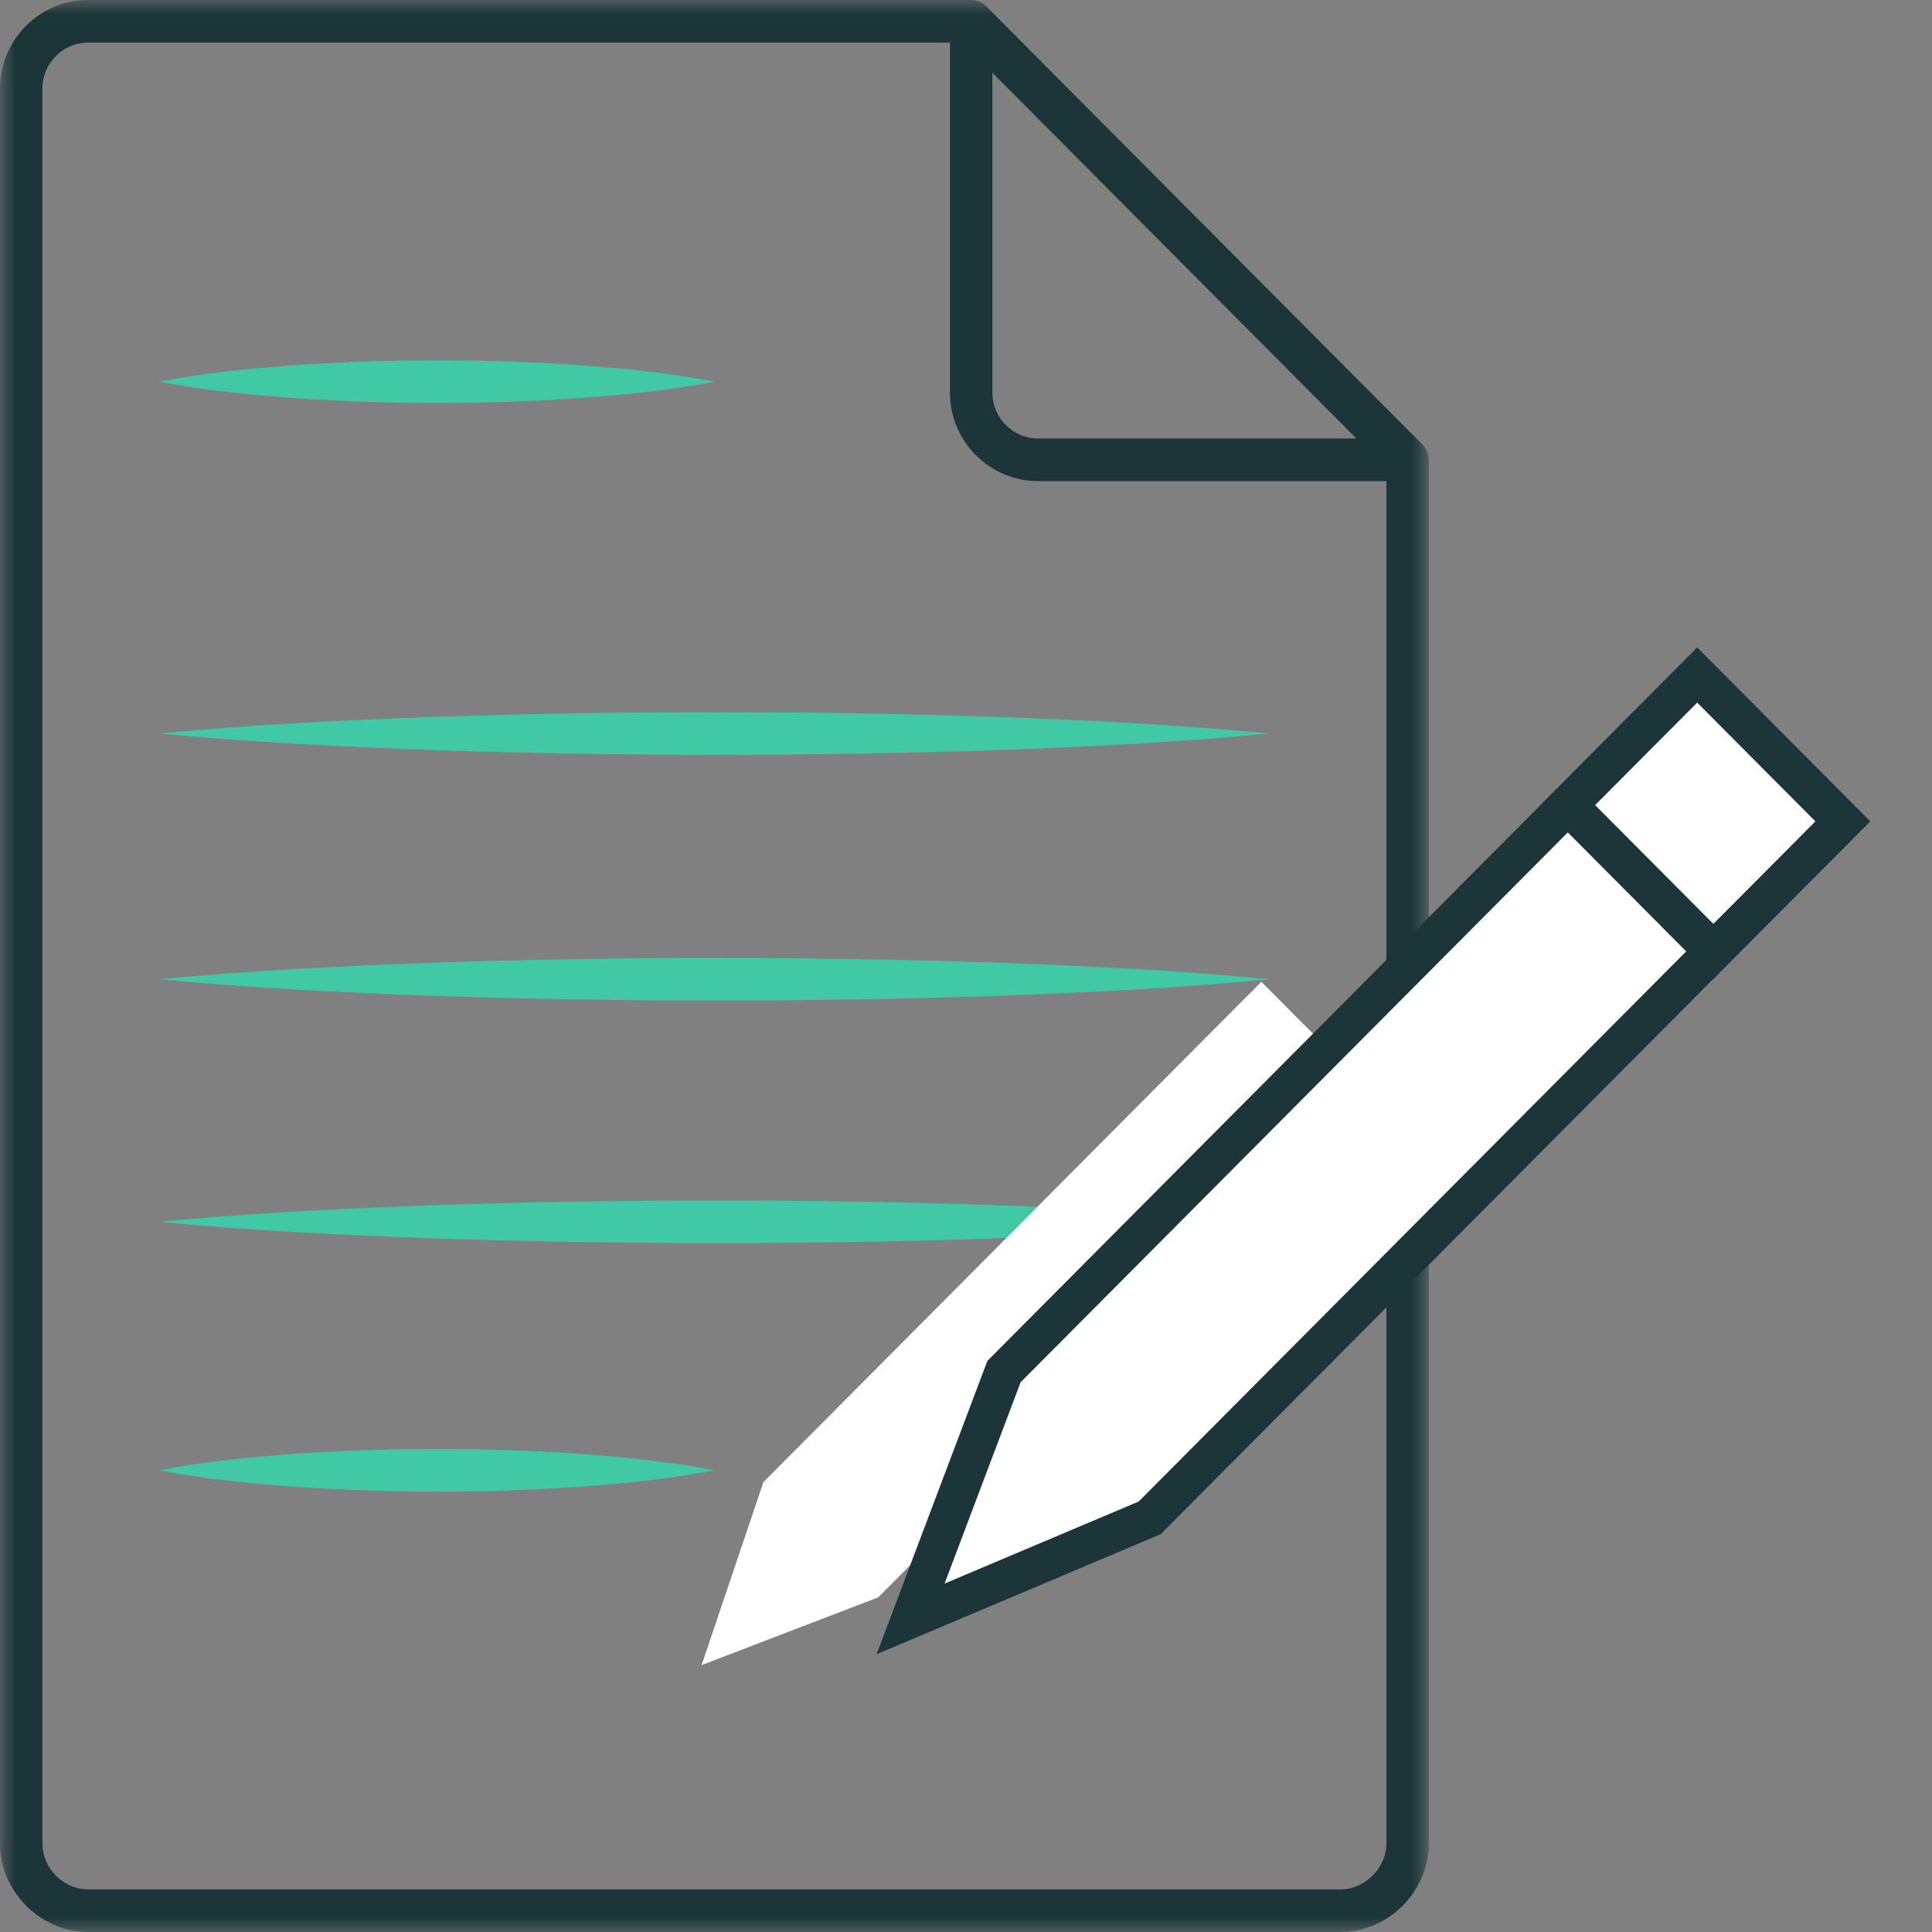
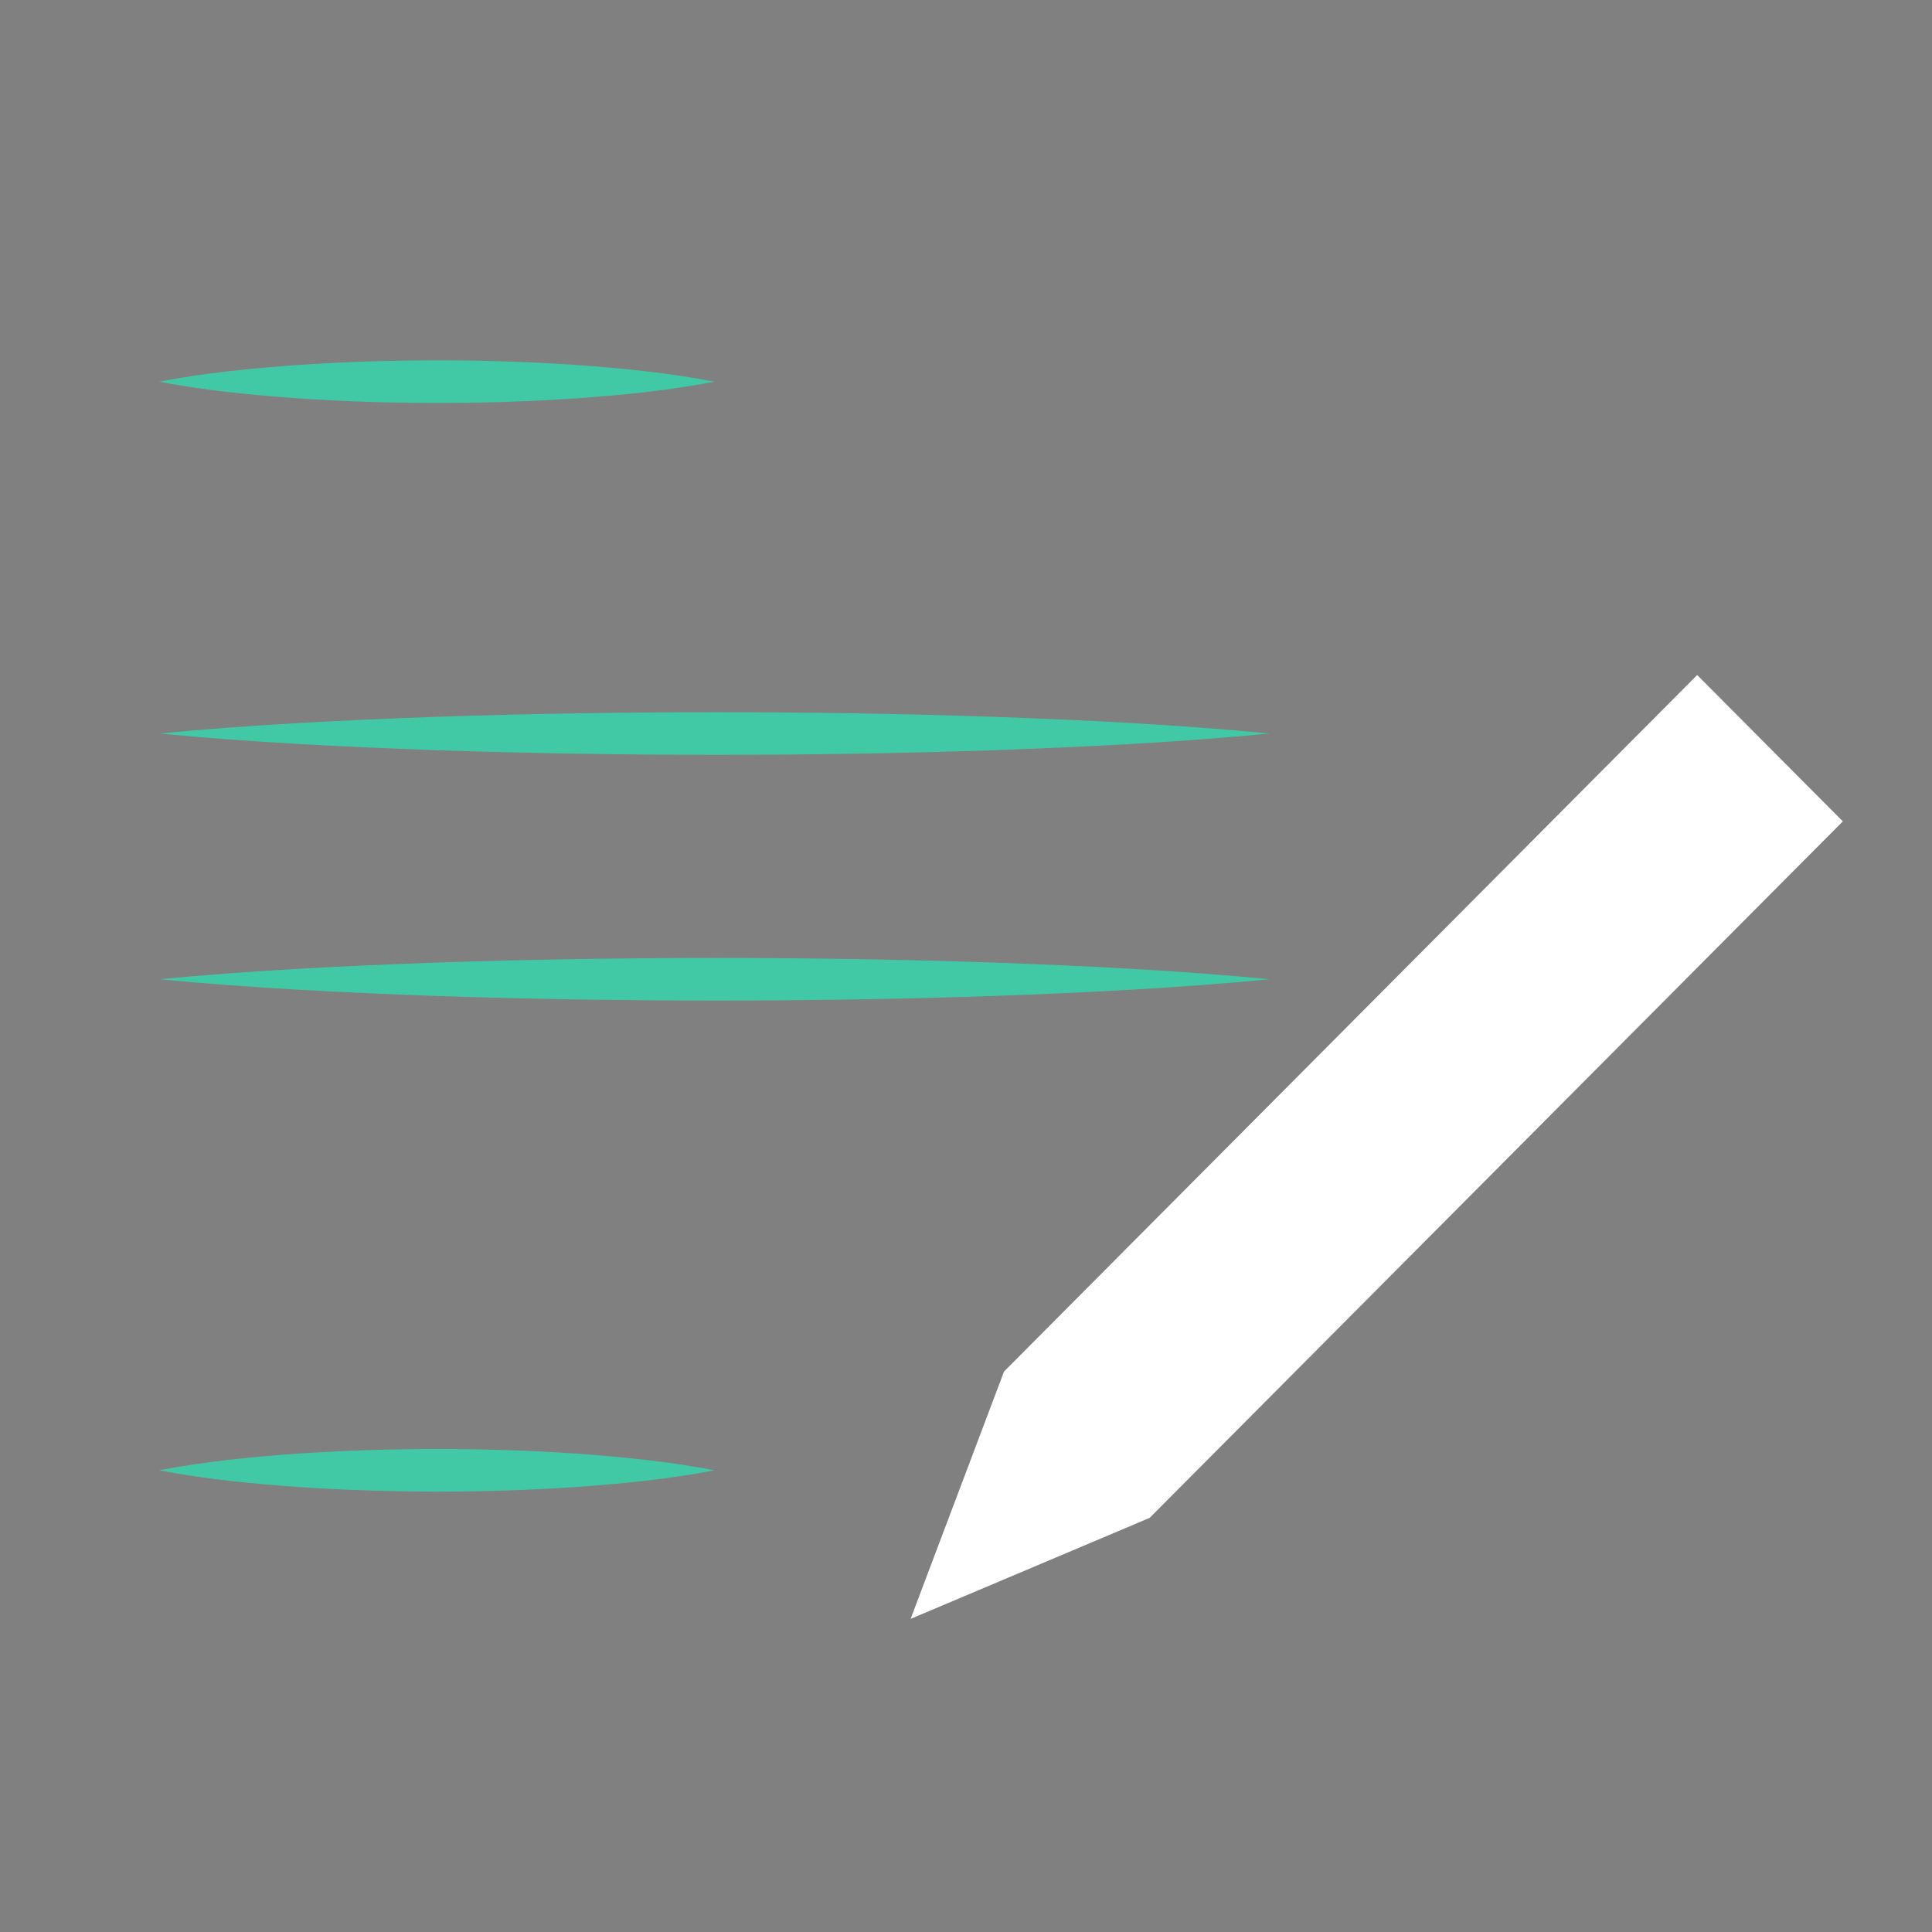
<svg xmlns="http://www.w3.org/2000/svg" xmlns:xlink="http://www.w3.org/1999/xlink" width="65px" height="65px" viewBox="0 0 65 65" version="1.1">
  <rect x="0" y="0" width="65" height="65" fill="#808080" stroke="none" />
  <title>icon_copywriting</title>
  <defs>
    <polygon id="path-1" points="0 0 48.071 0 48.071 65 0 65" />
  </defs>
  <g id="icon_copywriting" stroke="none" stroke-width="1" fill="none" fill-rule="evenodd">
    <g id="Group-22">
      <g id="Group-3">
        <mask id="mask-2" fill="white">
          <use xlink:href="#path-1" />
        </mask>
        <g id="Clip-2" />
-         <path d="M46.644,62.019 C46.644,62.844 45.925,63.566 45.105,63.566 L2.966,63.566 C2.132,63.566 1.427,62.858 1.427,62.019 L1.427,2.98 C1.427,2.127 2.117,1.434 2.966,1.434 L31.96,1.434 L31.96,13.206 C31.96,14.85 33.291,16.187 34.927,16.187 L46.644,16.187 L46.644,41 L46.644,62.019 Z M33.387,2.447 L45.635,14.753 L34.927,14.753 C34.078,14.753 33.387,14.059 33.387,13.206 L33.387,2.447 Z M48.069,15.456 C48.069,15.413 48.065,15.37 48.057,15.328 C48.055,15.323 48.053,15.317 48.052,15.312 C48.044,15.276 48.033,15.242 48.02,15.208 C48.015,15.195 48.009,15.182 48.003,15.17 C47.991,15.143 47.977,15.117 47.961,15.092 C47.954,15.081 47.948,15.07 47.941,15.059 C47.917,15.026 47.891,14.993 47.862,14.963 L33.178,0.21 C33.148,0.18 33.116,0.154 33.082,0.13 C33.072,0.123 33.061,0.117 33.051,0.111 C33.025,0.095 32.999,0.08 32.972,0.067 C32.959,0.062 32.948,0.056 32.935,0.051 C32.9,0.038 32.865,0.026 32.829,0.018 C32.824,0.017 32.82,0.015 32.815,0.014 C32.773,0.006 32.73,0.002 32.687,0.001 C32.682,0.001 32.678,0 32.674,0 L2.966,0 C1.331,0 0,1.337 0,2.98 L0,62.019 C0,63.635 1.358,65 2.966,65 L45.105,65 C46.712,65 48.071,63.635 48.071,62.019 L48.071,41 L48.071,15.47 C48.071,15.465 48.069,15.461 48.069,15.456 L48.069,15.456 Z" id="Fill-1" fill="#1B3538" mask="url(#mask-2)" />
      </g>
      <path d="M5.353,12.841 C6.91,12.541 8.467,12.392 10.024,12.279 C11.581,12.174 13.137,12.125 14.694,12.124 C16.251,12.123 17.808,12.172 19.365,12.277 C20.922,12.389 22.479,12.54 24.035,12.841 C22.479,13.142 20.922,13.293 19.365,13.404 C17.808,13.509 16.251,13.559 14.694,13.557 C13.137,13.557 11.581,13.508 10.024,13.402 C8.467,13.29 6.91,13.14 5.353,12.841" id="Fill-4" fill="#41C9A6" />
      <path d="M5.353,24.678 C8.467,24.381 11.58,24.228 14.694,24.116 C17.808,24.011 20.921,23.962 24.035,23.962 C27.149,23.96 30.262,24.009 33.376,24.115 C36.49,24.225 39.603,24.38 42.717,24.678 C39.603,24.977 36.49,25.131 33.376,25.242 C30.262,25.347 27.149,25.396 24.035,25.395 C20.921,25.394 17.808,25.345 14.694,25.24 C11.58,25.129 8.467,24.975 5.353,24.678" id="Fill-6" fill="#41C9A6" />
      <path d="M5.353,32.946 C8.467,32.65 11.58,32.496 14.694,32.385 C17.808,32.28 20.921,32.231 24.035,32.23 C27.149,32.229 30.262,32.278 33.376,32.383 C36.49,32.493 39.603,32.648 42.717,32.946 C39.603,33.245 36.49,33.399 33.376,33.51 C30.262,33.615 27.149,33.664 24.035,33.663 C20.921,33.662 17.808,33.613 14.694,33.508 C11.58,33.397 8.467,33.243 5.353,32.946" id="Fill-8" fill="#41C9A6" />
-       <path d="M5.353,41.107 C8.467,40.81 11.58,40.656 14.694,40.545 C17.808,40.44 20.921,40.391 24.035,40.39 C27.149,40.389 30.262,40.438 33.376,40.543 C36.49,40.654 39.603,40.808 42.717,41.107 C39.603,41.405 36.49,41.56 33.376,41.67 C30.262,41.775 27.149,41.824 24.035,41.823 C20.921,41.822 17.808,41.773 14.694,41.668 C11.58,41.557 8.467,41.403 5.353,41.107" id="Fill-10" fill="#41C9A6" />
      <path d="M5.353,49.467 C6.91,49.167 8.467,49.017 10.024,48.905 C11.581,48.8 13.137,48.751 14.694,48.75 C16.251,48.749 17.808,48.798 19.365,48.903 C20.922,49.015 22.479,49.166 24.035,49.467 C22.479,49.768 20.922,49.918 19.365,50.03 C17.808,50.135 16.251,50.184 14.694,50.183 C13.137,50.182 11.581,50.133 10.024,50.028 C8.467,49.916 6.91,49.766 5.353,49.467" id="Fill-12" fill="#41C9A6" />
-       <polygon id="Fill-14" fill="#FFFFFF" points="29.544 53.742 46.296 36.909 42.437 33.032 25.684 49.864 23.605 56.021" />
      <polygon id="Fill-16" fill="#FFFFFF" points="38.679 51.067 62 27.634 57.1 22.71 33.779 46.144 30.636 54.466" />
-       <polygon id="Stroke-18" stroke="#1B3538" stroke-width="1.3" points="38.679 51.067 62 27.634 57.1 22.71 33.779 46.144 30.636 54.466" />
-       <polygon id="Stroke-20" stroke="#1B3538" stroke-width="1.3" points="52.747 27.084 57.1 22.71 62 27.634 57.647 32.008" />
    </g>
  </g>
</svg>